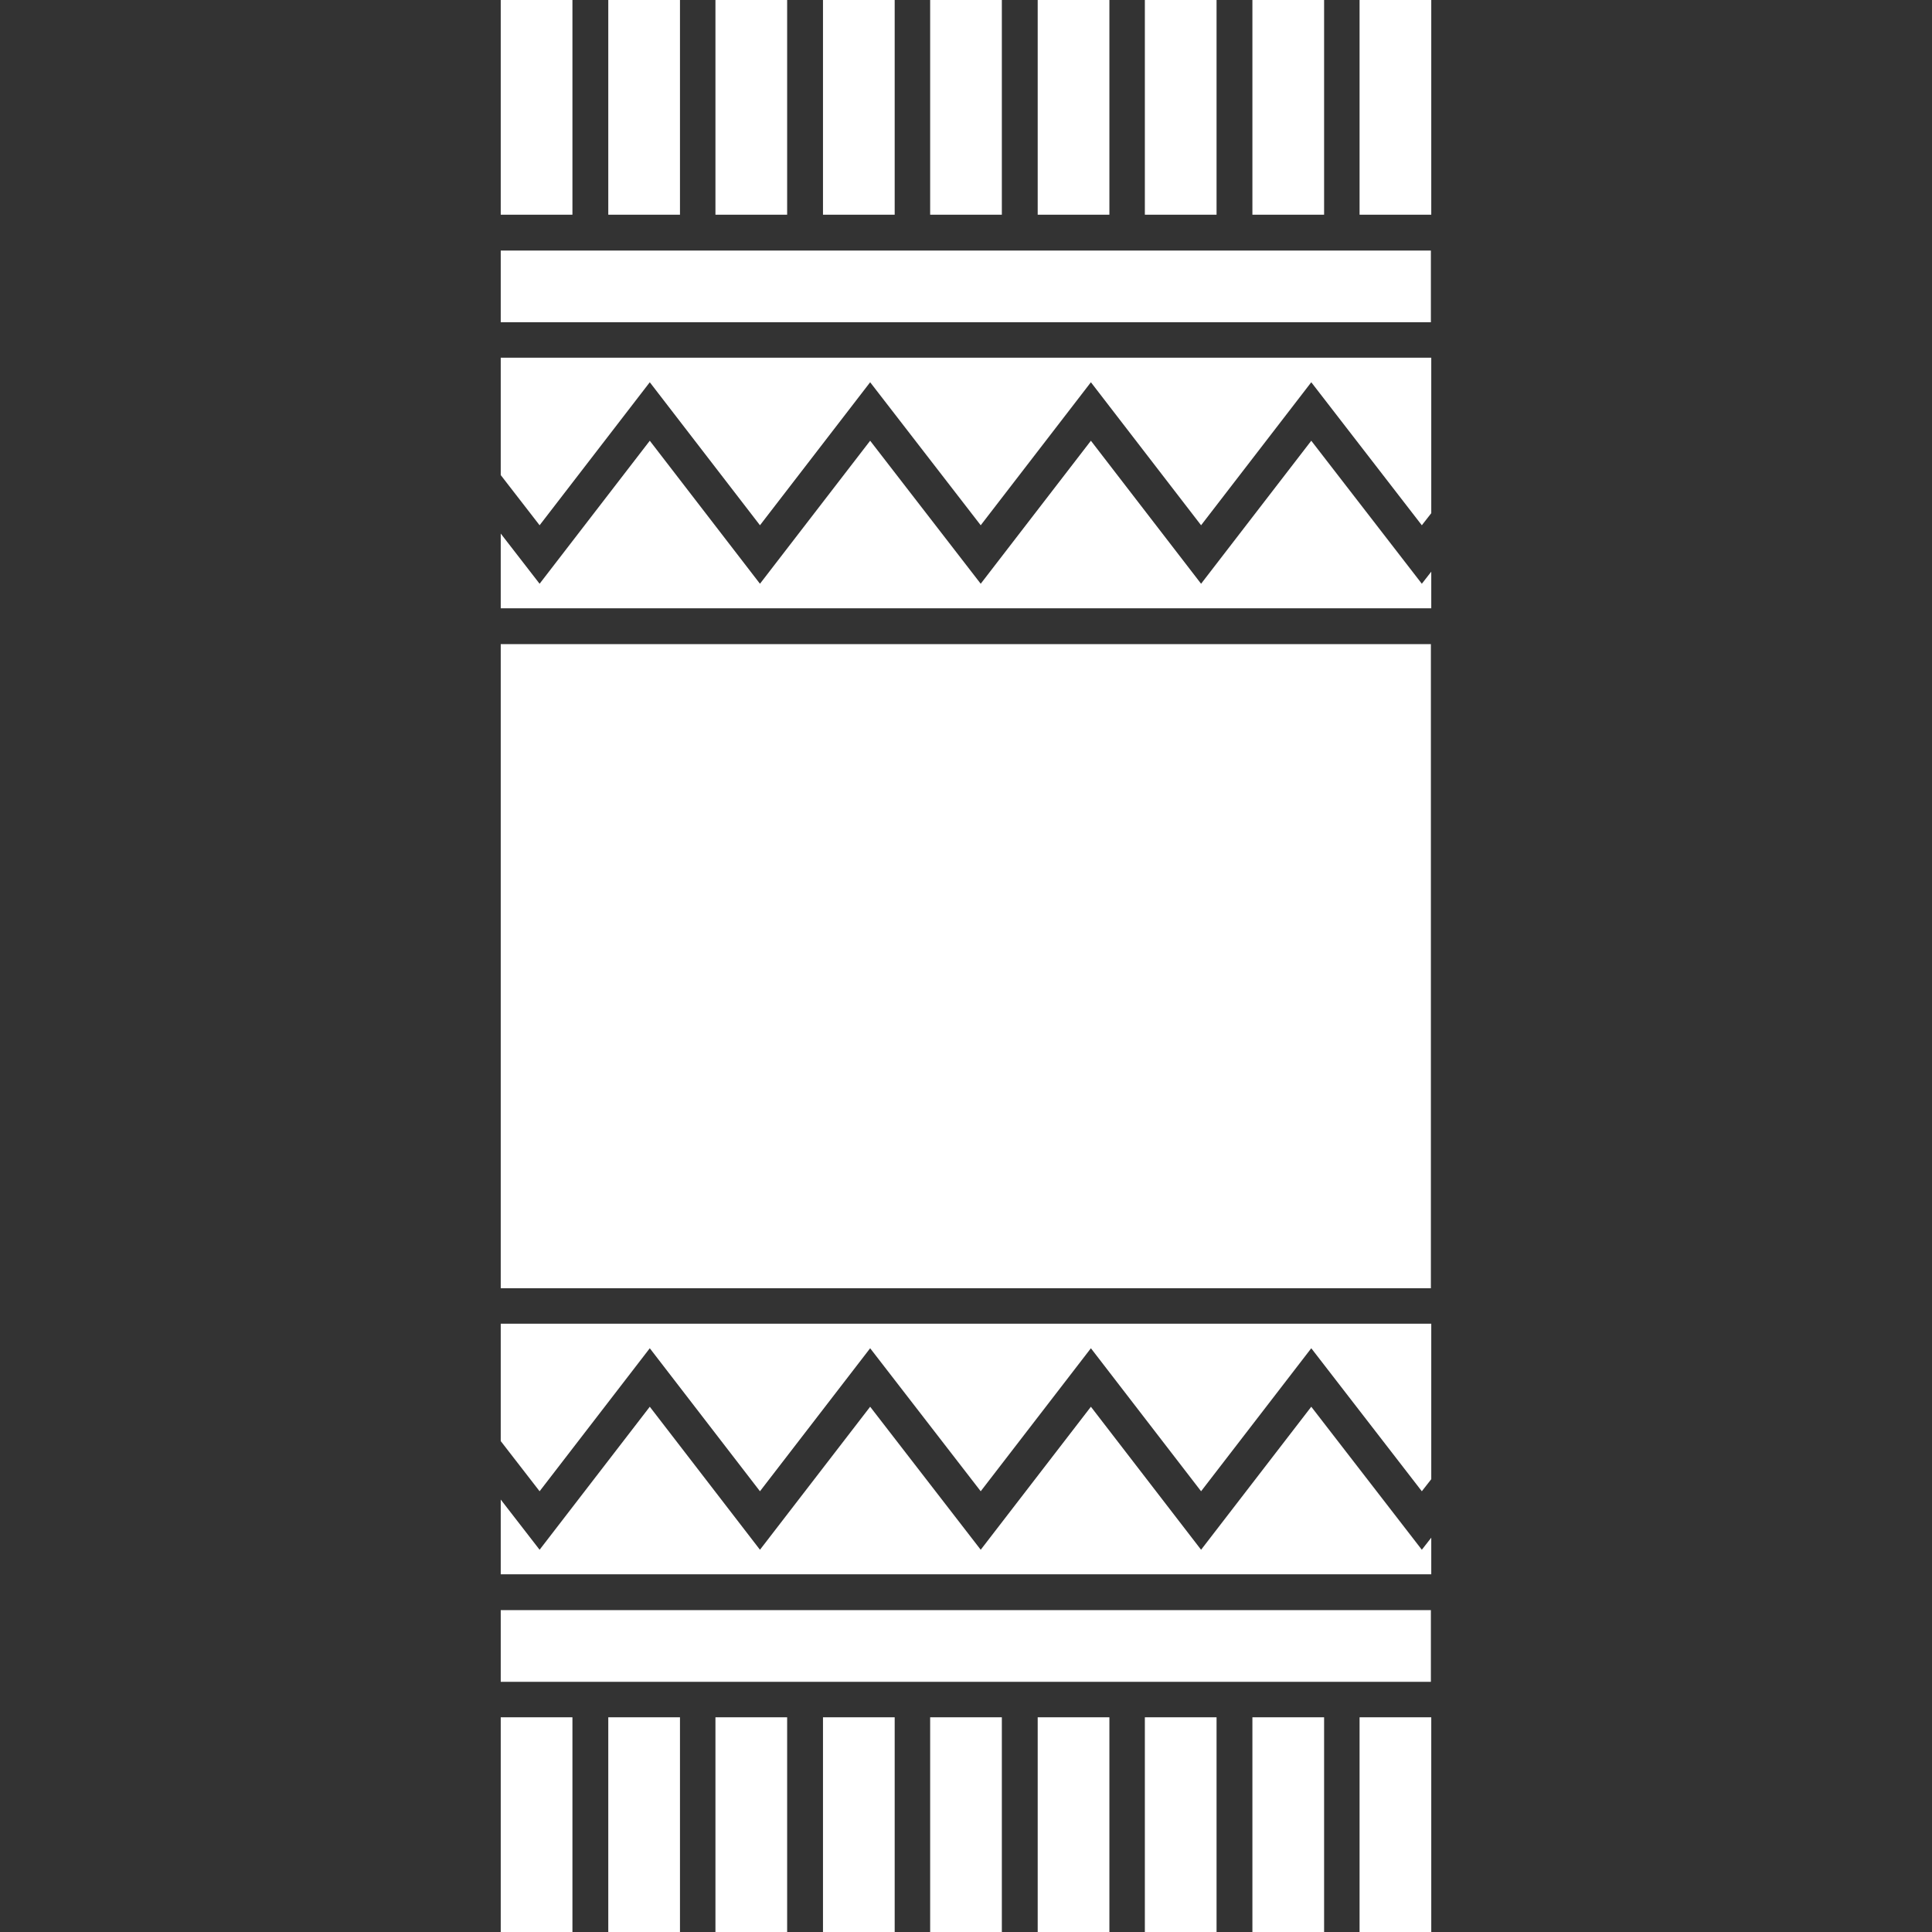
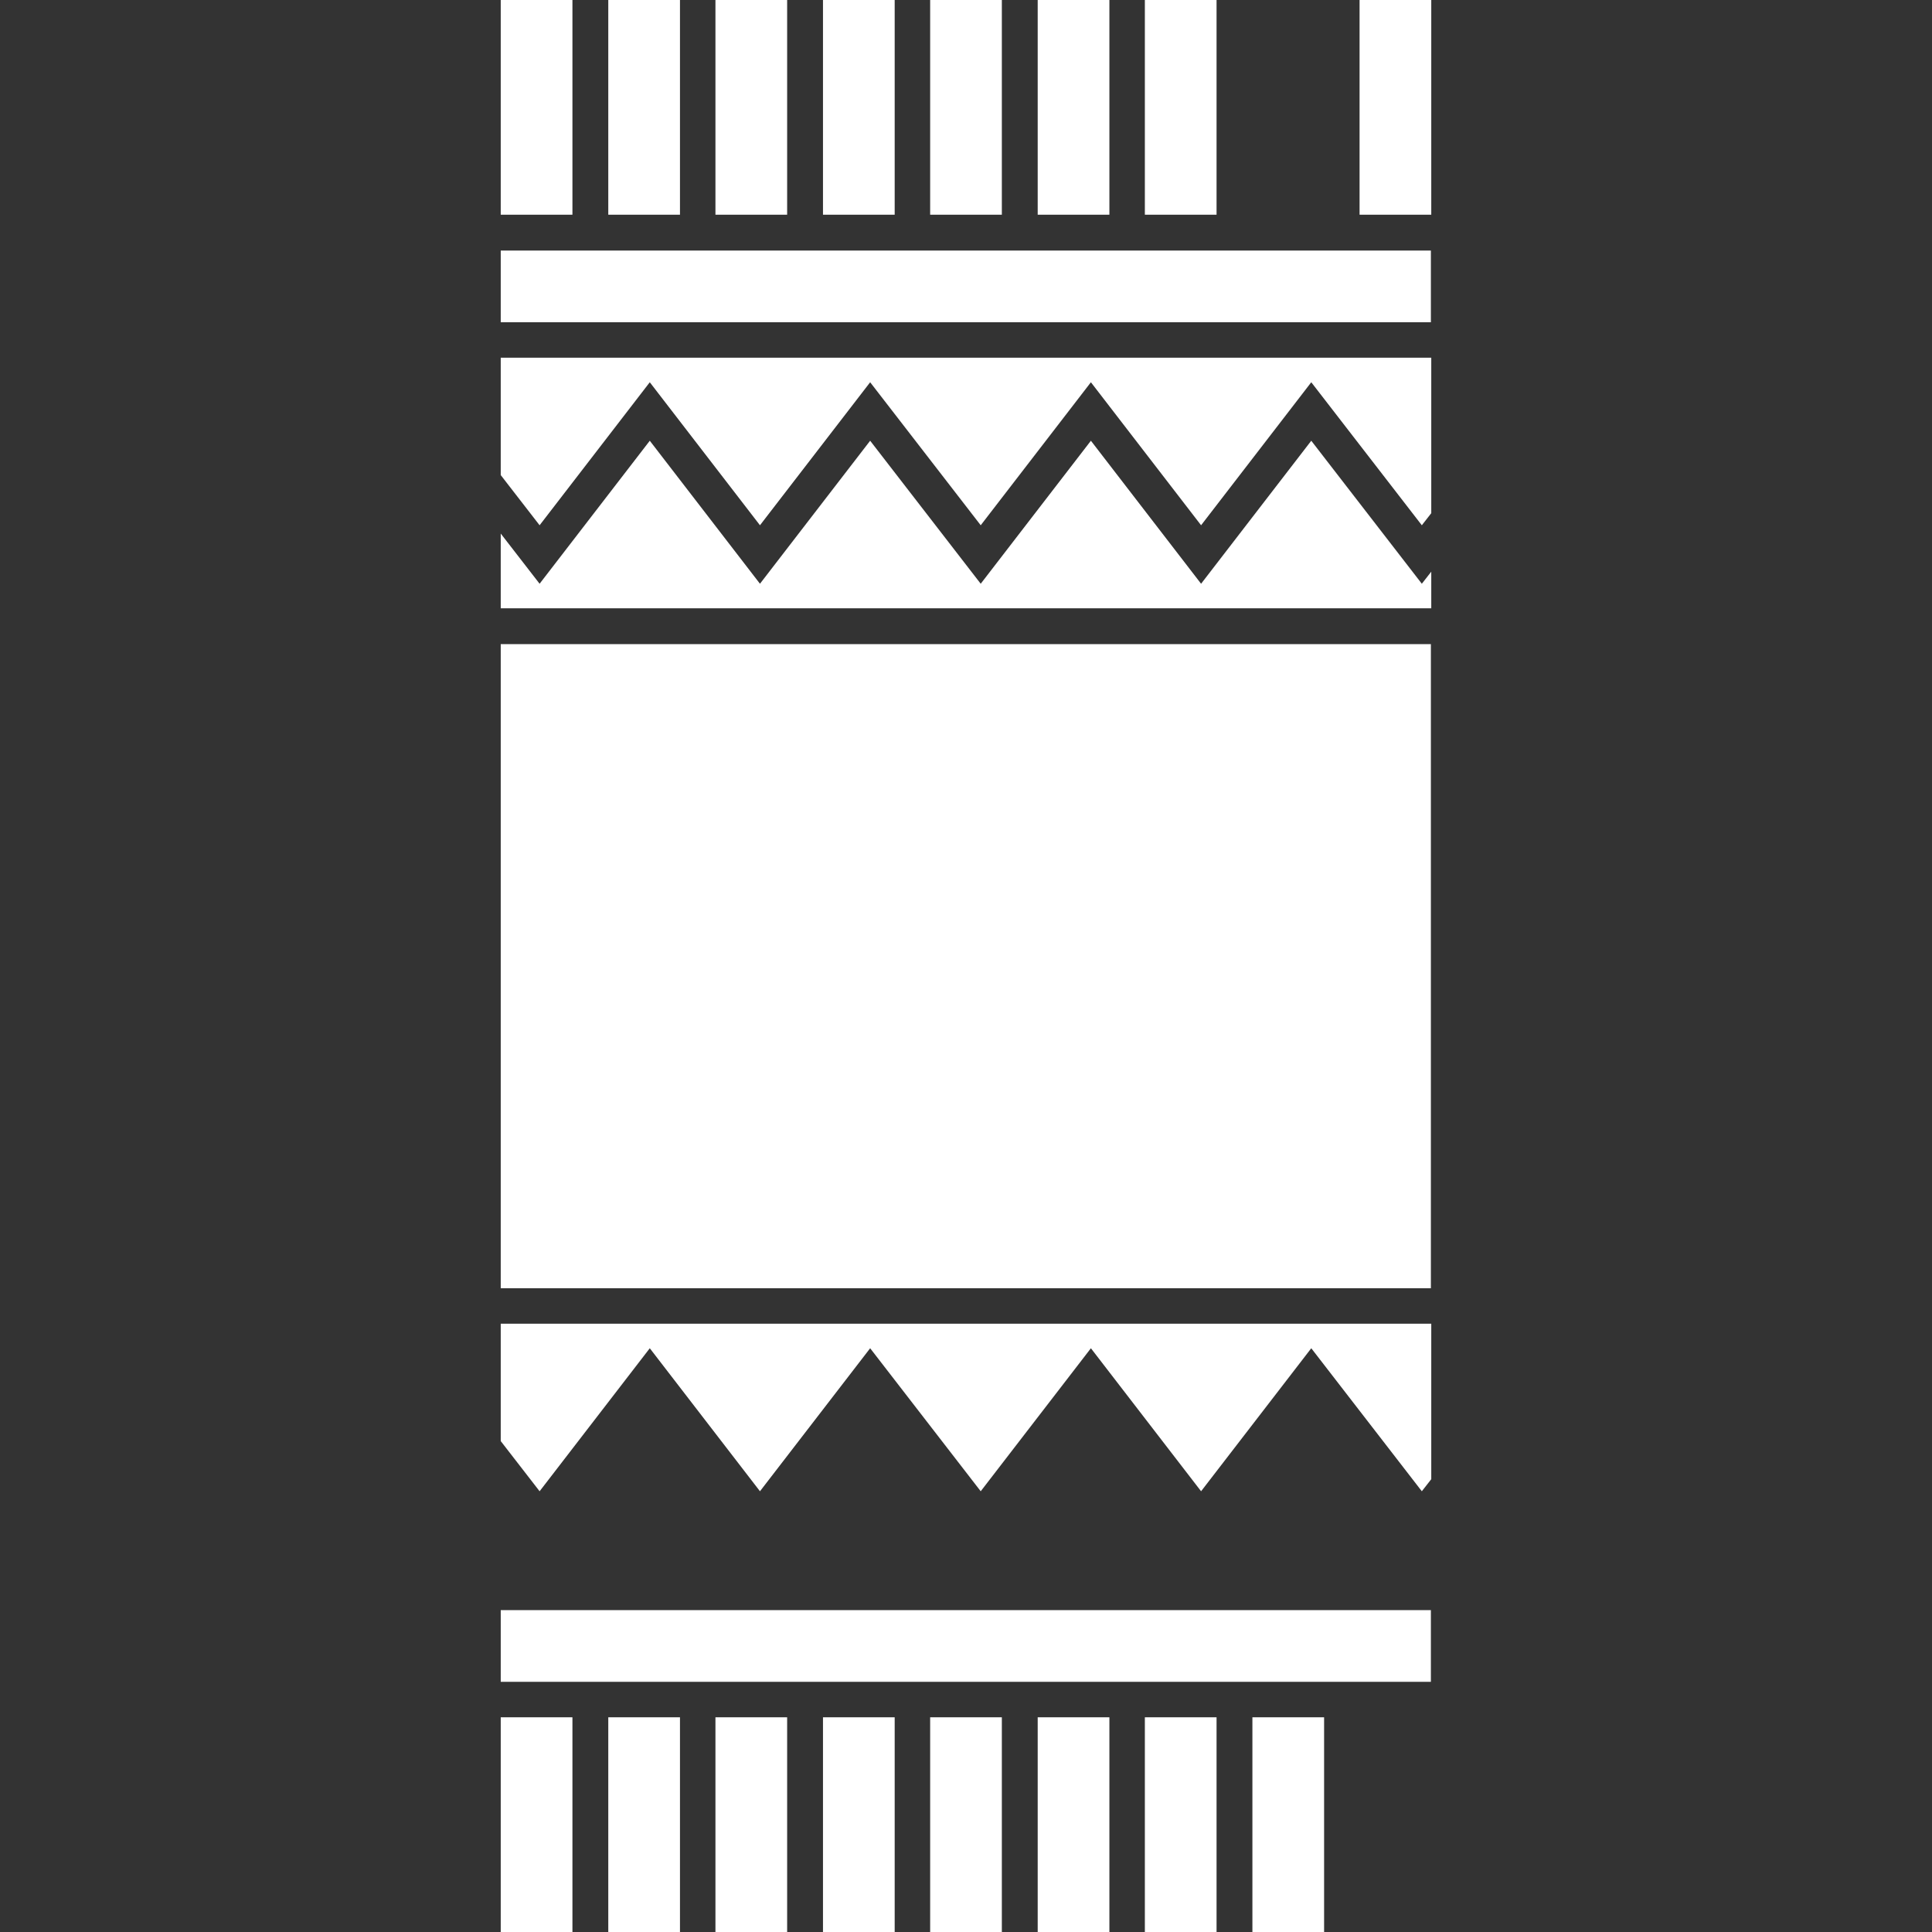
<svg xmlns="http://www.w3.org/2000/svg" version="1.1" id="Capa_1" x="0px" y="0px" viewBox="0 0 512 512" enable-background="new 0 0 512 512" xml:space="preserve">
  <rect x="0" y="0" width="512" height="512" fill="#333333" stroke="none" />
  <g>
    <g id="Layer_2_32_">
      <rect x="132.7" y="426.7" fill="#FFFFFF" width="246.5" height="19" />
      <rect x="132.7" y="170.7" fill="#FFFFFF" width="246.5" height="170.7" />
      <polygon fill="#FFFFFF" points="172.2,101.3 201.4,139.2 230.6,101.3 259.9,139.2 289.1,101.3 318.3,139.2 347.5,101.3     376.8,139.2 379.3,136 379.3,94.8 132.7,94.8 132.7,125.9 143,139.2   " />
      <polygon fill="#FFFFFF" points="379.3,151.5 376.8,154.7 347.5,116.8 318.3,154.7 289.1,116.8 259.9,154.7 230.6,116.8     201.4,154.7 172.2,116.8 143,154.7 132.7,141.4 132.7,161.2 379.3,161.2   " />
-       <polygon fill="#FFFFFF" points="379.3,407.5 376.8,410.7 347.5,372.8 318.3,410.7 289.1,372.8 259.9,410.7 230.6,372.8     201.4,410.7 172.2,372.8 143,410.7 132.7,397.4 132.7,417.2 379.3,417.2   " />
      <polygon fill="#FFFFFF" points="172.2,357.3 201.4,395.2 230.6,357.3 259.9,395.2 289.1,357.3 318.3,395.2 347.5,357.3     376.8,395.2 379.3,392 379.3,350.8 132.7,350.8 132.7,381.9 143,395.2   " />
      <rect x="132.7" y="66.4" fill="#FFFFFF" width="246.5" height="19" />
      <rect x="132.7" y="0" fill="#FFFFFF" width="19" height="56.9" />
      <rect x="161.2" y="0" fill="#FFFFFF" width="19" height="56.9" />
      <rect x="189.6" y="0" fill="#FFFFFF" width="19" height="56.9" />
      <rect x="218.1" y="0" fill="#FFFFFF" width="19" height="56.9" />
      <rect x="246.5" y="0" fill="#FFFFFF" width="19" height="56.9" />
      <rect x="275" y="0" fill="#FFFFFF" width="19" height="56.9" />
      <rect x="303.4" y="0" fill="#FFFFFF" width="19" height="56.9" />
-       <rect x="331.9" y="0" fill="#FFFFFF" width="19" height="56.9" />
      <rect x="360.3" y="0" fill="#FFFFFF" width="19" height="56.9" />
      <rect x="132.7" y="455.1" fill="#FFFFFF" width="19" height="56.9" />
      <rect x="161.2" y="455.1" fill="#FFFFFF" width="19" height="56.9" />
      <rect x="189.6" y="455.1" fill="#FFFFFF" width="19" height="56.9" />
      <rect x="218.1" y="455.1" fill="#FFFFFF" width="19" height="56.9" />
      <rect x="246.5" y="455.1" fill="#FFFFFF" width="19" height="56.9" />
      <rect x="275" y="455.1" fill="#FFFFFF" width="19" height="56.9" />
      <rect x="303.4" y="455.1" fill="#FFFFFF" width="19" height="56.9" />
      <rect x="331.9" y="455.1" fill="#FFFFFF" width="19" height="56.9" />
-       <rect x="360.3" y="455.1" fill="#FFFFFF" width="19" height="56.9" />
    </g>
  </g>
</svg>